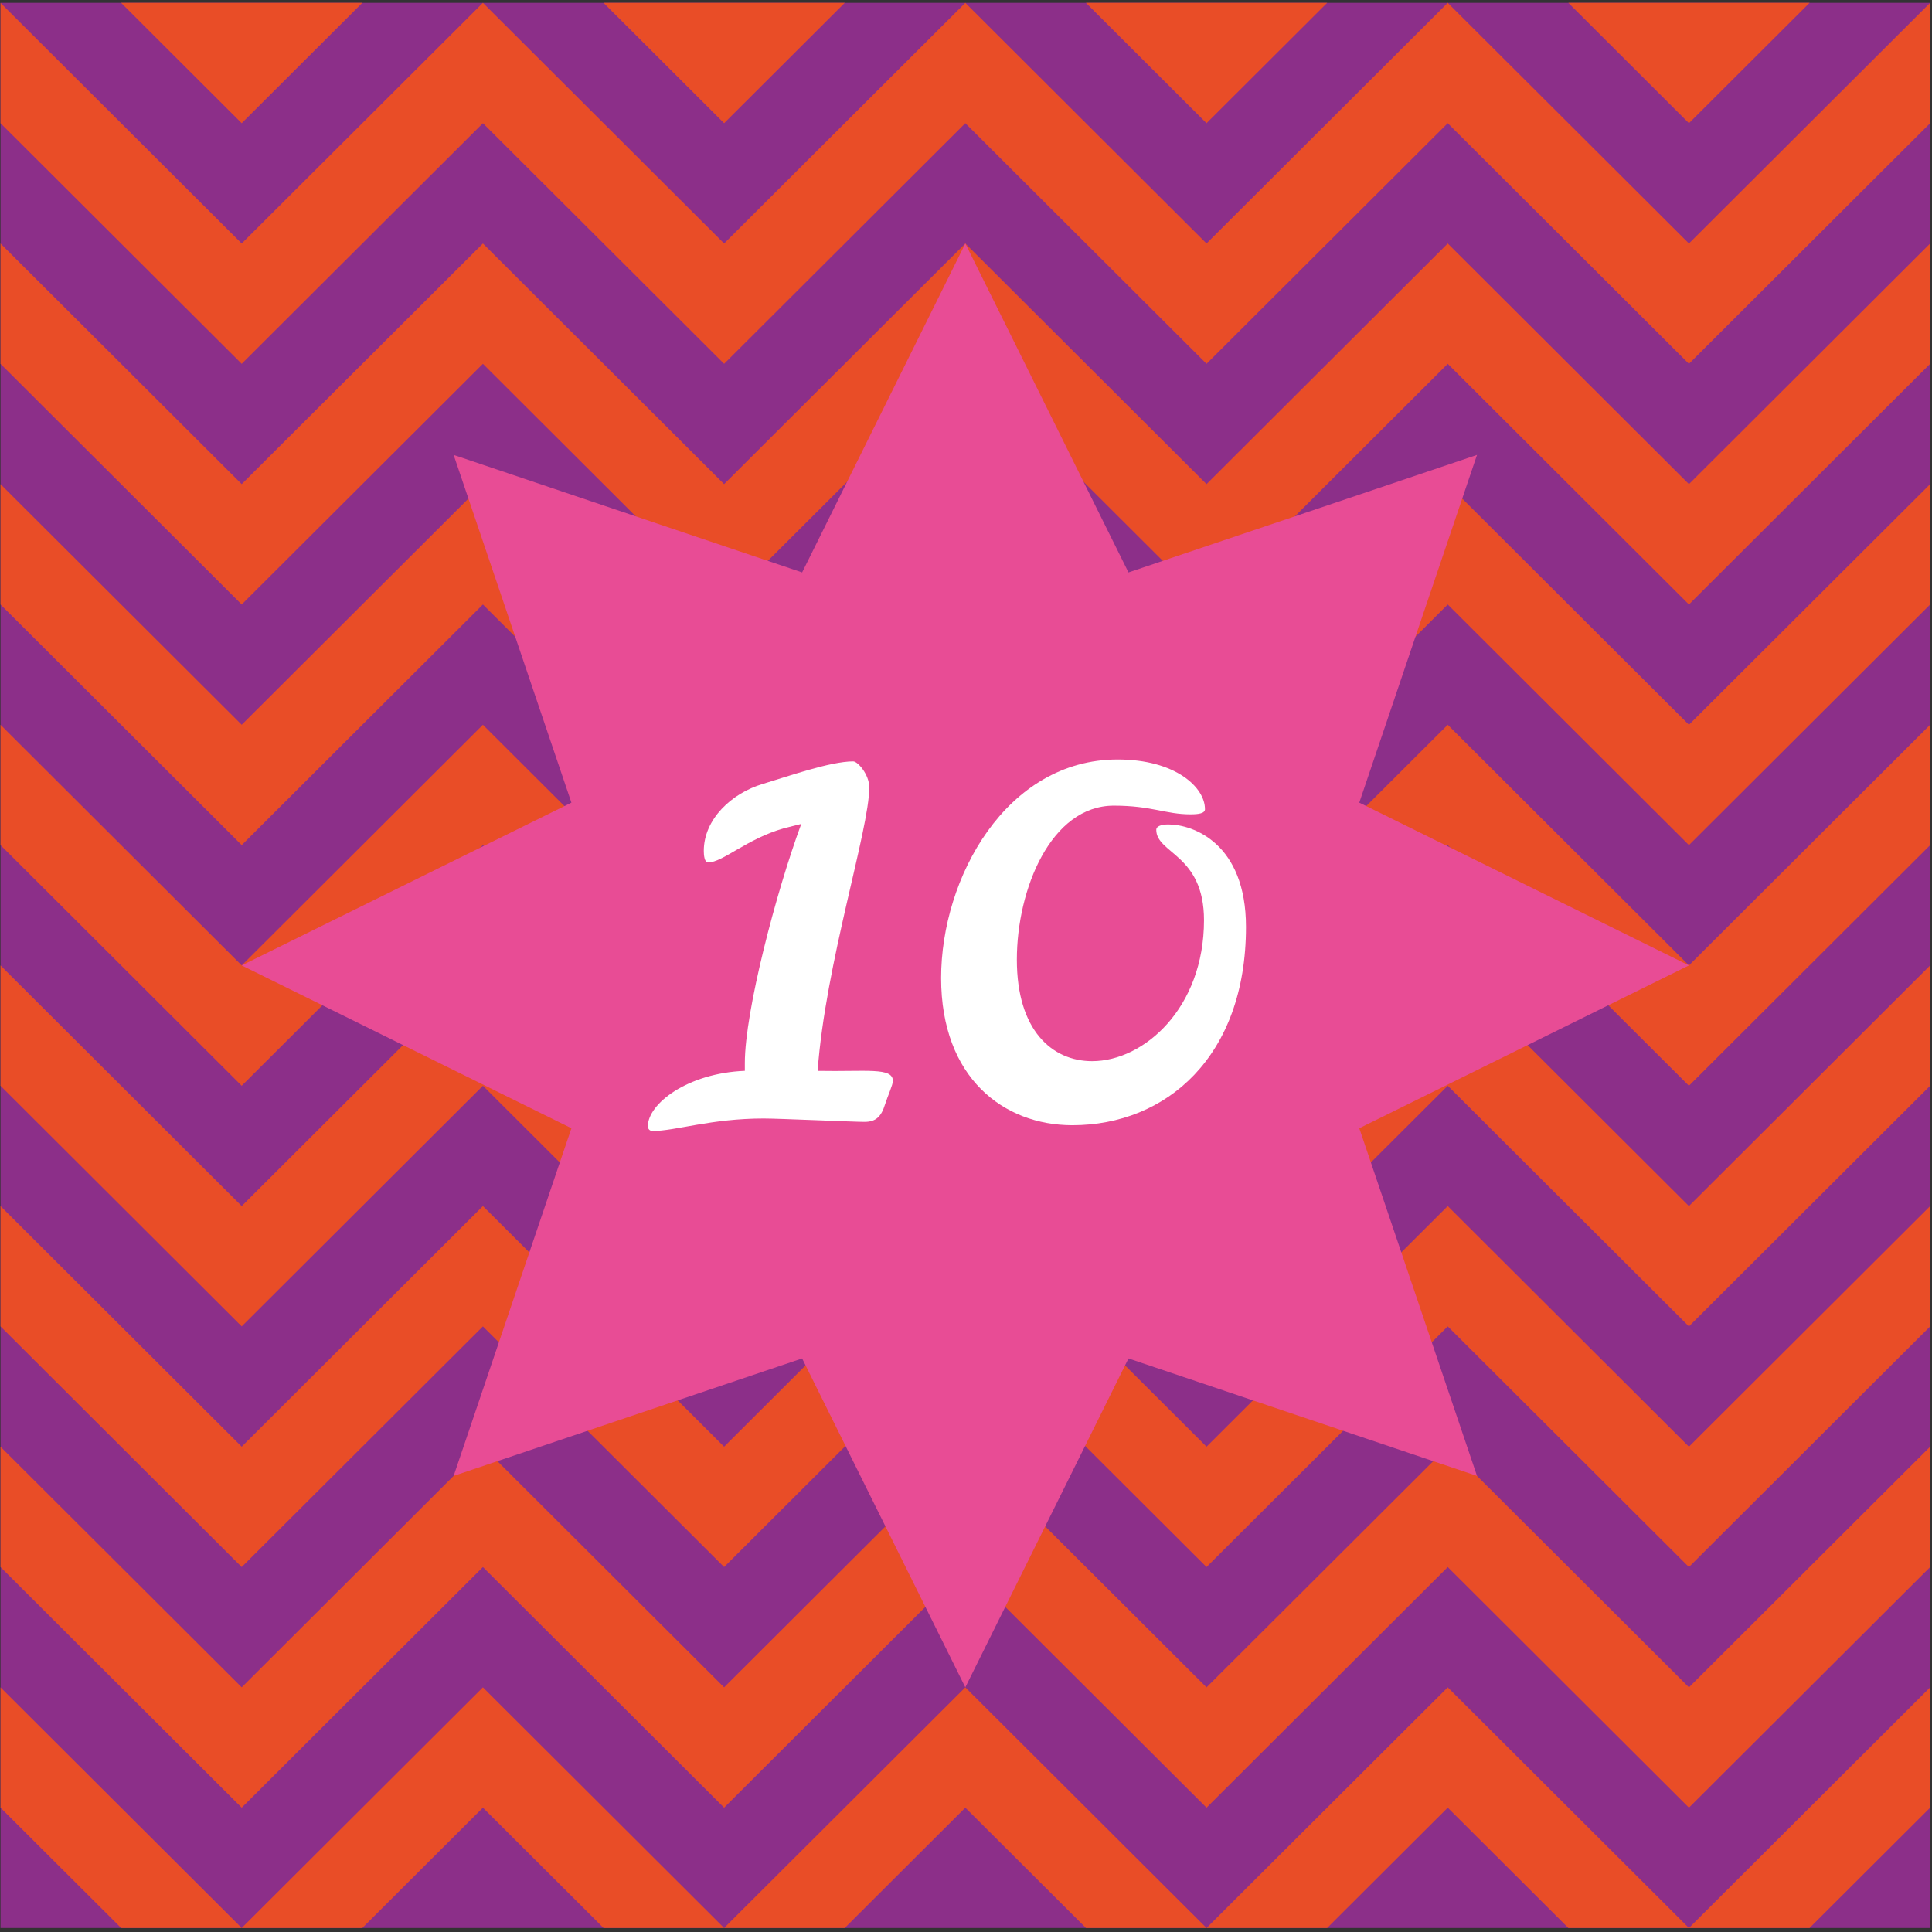
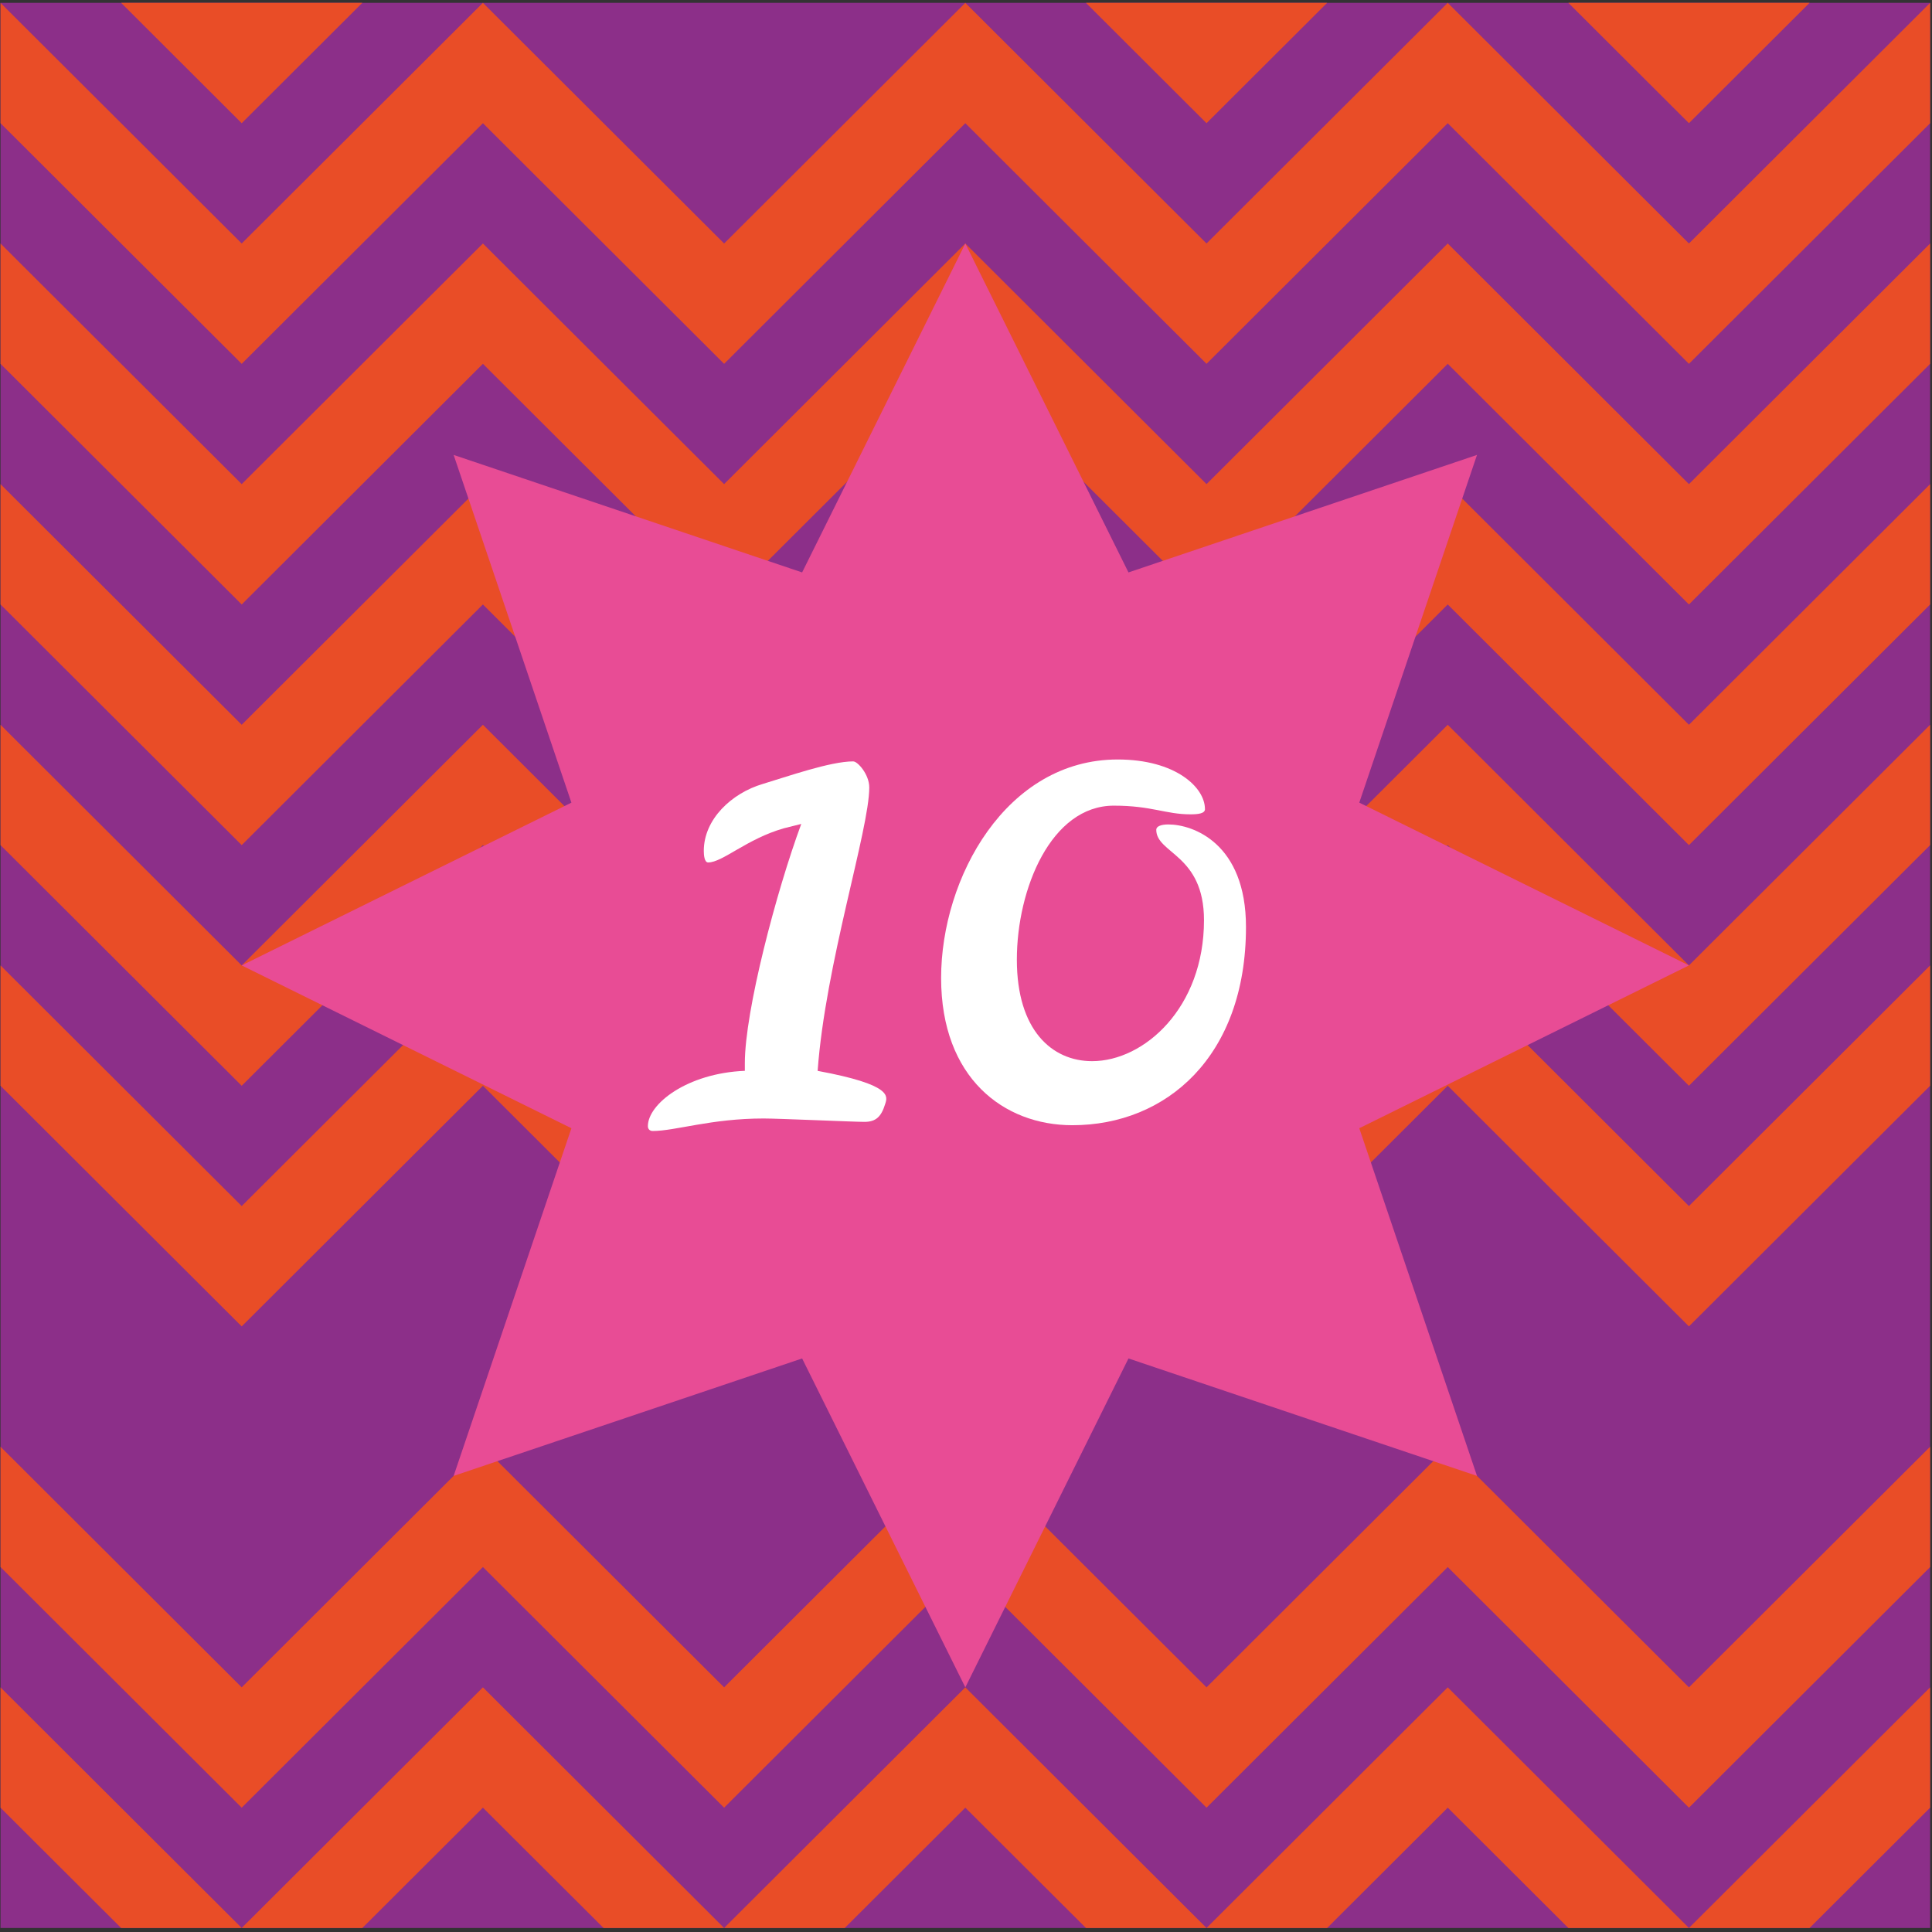
<svg xmlns="http://www.w3.org/2000/svg" width="400px" height="400px" viewBox="0 0 400 400" version="1.1">
  <rect x="0" y="0" width="400" height="400" fill="#333333" stroke="none" />
  <title>10</title>
  <desc>Created with Sketch.</desc>
  <g id="Page-1" stroke="none" stroke-width="1" fill="none" fill-rule="evenodd">
    <g id="10" fill-rule="nonzero">
      <g id="Group">
        <polygon id="Path" fill="#8C2F89" points="0.103 0.589 399.616 0.589 399.616 399.168 0.103 399.168" />
        <polygon id="path1" fill="#E94D27" points="0.103 0.589 50.042 50.411 99.981 0.589 149.92 50.411 199.859 0.589 249.799 50.411 299.738 0.589 349.677 50.411 399.616 0.589 399.616 25.505 349.677 75.327 299.738 25.505 249.799 75.327 199.859 25.505 149.92 75.327 99.981 25.505 50.042 75.327 0.103 25.505" />
        <polygon id="path2" fill="#E94D27" points="0.103 50.411 50.042 100.234 99.981 50.411 149.92 100.234 199.859 50.411 249.799 100.234 299.738 50.411 349.677 100.234 399.616 50.411 399.616 75.327 349.677 125.15 299.738 75.327 249.799 125.15 199.859 75.327 149.92 125.15 99.981 75.327 50.042 125.15 0.103 75.327" />
        <polygon id="path3" fill="#E94D27" points="0.103 100.234 50.042 150.056 99.981 100.234 149.92 150.056 199.859 100.234 249.799 150.056 299.738 100.234 349.677 150.056 399.616 100.234 399.616 125.15 349.677 174.972 299.738 125.15 249.799 174.972 199.859 125.15 149.92 174.972 99.981 125.15 50.042 174.972 0.103 125.15" />
        <polygon id="path4" fill="#E94D27" points="0.103 150.056 50.042 199.879 99.981 150.056 149.92 199.879 199.859 150.056 249.799 199.879 299.738 150.056 349.677 199.879 399.616 150.056 399.616 174.972 349.677 224.794 299.738 174.972 249.799 224.794 199.859 174.972 149.92 224.794 99.981 174.972 50.042 224.794 0.103 174.972" />
        <polygon id="path5" fill="#E94D27" points="0.103 199.879 50.042 249.701 99.981 199.879 149.92 249.701 199.859 199.879 249.799 249.701 299.738 199.879 349.677 249.701 399.616 199.879 399.616 224.794 349.677 274.617 299.738 224.794 249.799 274.617 199.859 224.794 149.92 274.617 99.981 224.794 50.042 274.617 0.103 224.794" />
-         <polygon id="path6" fill="#E94D27" points="0.103 249.701 50.042 299.523 99.981 249.701 149.92 299.523 199.859 249.701 249.799 299.523 299.738 249.701 349.677 299.523 399.616 249.701 399.616 274.617 349.677 324.439 299.738 274.617 249.799 324.439 199.859 274.617 149.92 324.439 99.981 274.617 50.042 324.439 0.103 274.617" />
        <polygon id="path7" fill="#E94D27" points="0.103 299.523 50.042 349.346 99.981 299.523 149.92 349.346 199.859 299.523 249.799 349.346 299.738 299.523 349.677 349.346 399.616 299.523 399.616 324.439 349.677 374.262 299.738 324.439 249.799 374.262 199.859 324.439 149.92 374.262 99.981 324.439 50.042 374.262 0.103 324.439" />
        <polygon id="path8" fill="#E94D27" points="0.103 349.346 50.042 399.168 99.981 349.346 149.92 399.168 199.859 349.346 249.799 399.168 299.738 349.346 349.677 399.168 399.616 349.346 399.616 374.262 374.651 399.168 324.712 399.168 299.738 374.262 274.773 399.168 224.834 399.168 199.859 374.262 174.895 399.168 124.956 399.168 99.981 374.262 75.016 399.168 25.077 399.168 0.103 374.262" />
        <polygon id="path9" fill="#E94D27" points="25.077 0.589 50.042 25.505 75.016 0.589" />
-         <polygon id="path10" fill="#E94D27" points="124.956 0.589 149.92 25.505 174.895 0.589" />
        <polygon id="path11" fill="#E94D27" points="224.834 0.589 249.799 25.505 274.773 0.589" />
        <polygon id="path12" fill="#E94D27" points="324.712 0.589 349.677 25.505 374.651 0.589" />
      </g>
      <g id="g1" transform="translate(49.649, 49.533)">
        <polygon id="path13" fill="#E84C95" points="150.211 299.813 116.422 231.72 44.272 256.037 68.656 184.056 0.393 150.346 68.656 116.645 44.272 44.654 116.422 68.981 150.211 0.879 183.991 68.981 256.15 44.654 231.775 116.645 300.028 150.346 231.775 184.056 256.15 256.037 183.991 231.72" />
        <g id="g2" transform="translate(84.309, 107.477)" fill="#FFFFFF">
-           <path d="M42.717,0.636 C43.616,0.636 46.014,3.327 46.014,6.019 C46.014,14.785 36.927,42.579 35.325,64.701 C45.415,64.897 50.904,63.907 50.904,66.794 C50.904,67.589 49.808,69.981 49.302,71.579 C48.506,74.168 47.41,75.262 45.012,75.262 C42.81,75.262 27.335,74.561 24.141,74.561 C13.255,74.561 5.864,77.15 1.171,77.15 C0.571,77.15 0.178,76.748 0.178,76.15 C0.178,71.57 8.262,65.187 20.253,64.692 L20.253,63.093 C20.253,52.336 26.745,27.626 31.934,13.579 L28.337,14.477 C20.646,16.673 15.653,21.551 12.656,21.551 C11.86,21.551 11.756,19.953 11.756,19.159 C11.756,12.579 17.546,7.206 23.934,5.308 C28.927,3.813 37.911,0.626 42.707,0.626 L42.717,0.636 Z" id="path14" />
+           <path d="M42.717,0.636 C43.616,0.636 46.014,3.327 46.014,6.019 C46.014,14.785 36.927,42.579 35.325,64.701 C50.904,67.589 49.808,69.981 49.302,71.579 C48.506,74.168 47.41,75.262 45.012,75.262 C42.81,75.262 27.335,74.561 24.141,74.561 C13.255,74.561 5.864,77.15 1.171,77.15 C0.571,77.15 0.178,76.748 0.178,76.15 C0.178,71.57 8.262,65.187 20.253,64.692 L20.253,63.093 C20.253,52.336 26.745,27.626 31.934,13.579 L28.337,14.477 C20.646,16.673 15.653,21.551 12.656,21.551 C11.86,21.551 11.756,19.953 11.756,19.159 C11.756,12.579 17.546,7.206 23.934,5.308 C28.927,3.813 37.911,0.626 42.707,0.626 L42.717,0.636 Z" id="path14" />
          <path d="M115.522,10.495 C115.522,11.392 114.229,11.589 112.525,11.589 C107.335,11.589 104.534,9.794 96.646,9.794 C83.663,9.794 76.571,27.028 76.571,41.673 C76.571,56.318 83.86,62.692 92.15,62.692 C102.932,62.692 115.316,51.636 115.316,33.505 C115.316,19.86 105.433,19.757 105.433,14.776 C105.433,14.075 106.436,13.682 107.934,13.682 C113.03,13.682 124.009,17.57 124.009,34.907 C124.009,61.71 107.532,75.953 88.056,75.953 C73.874,75.953 60.89,66.187 60.89,45.467 C60.89,24.748 74.37,0.234 97.443,0.234 C109.424,0.234 115.513,6.009 115.513,10.495 L115.522,10.495 Z" id="path15" />
        </g>
      </g>
    </g>
  </g>
</svg>